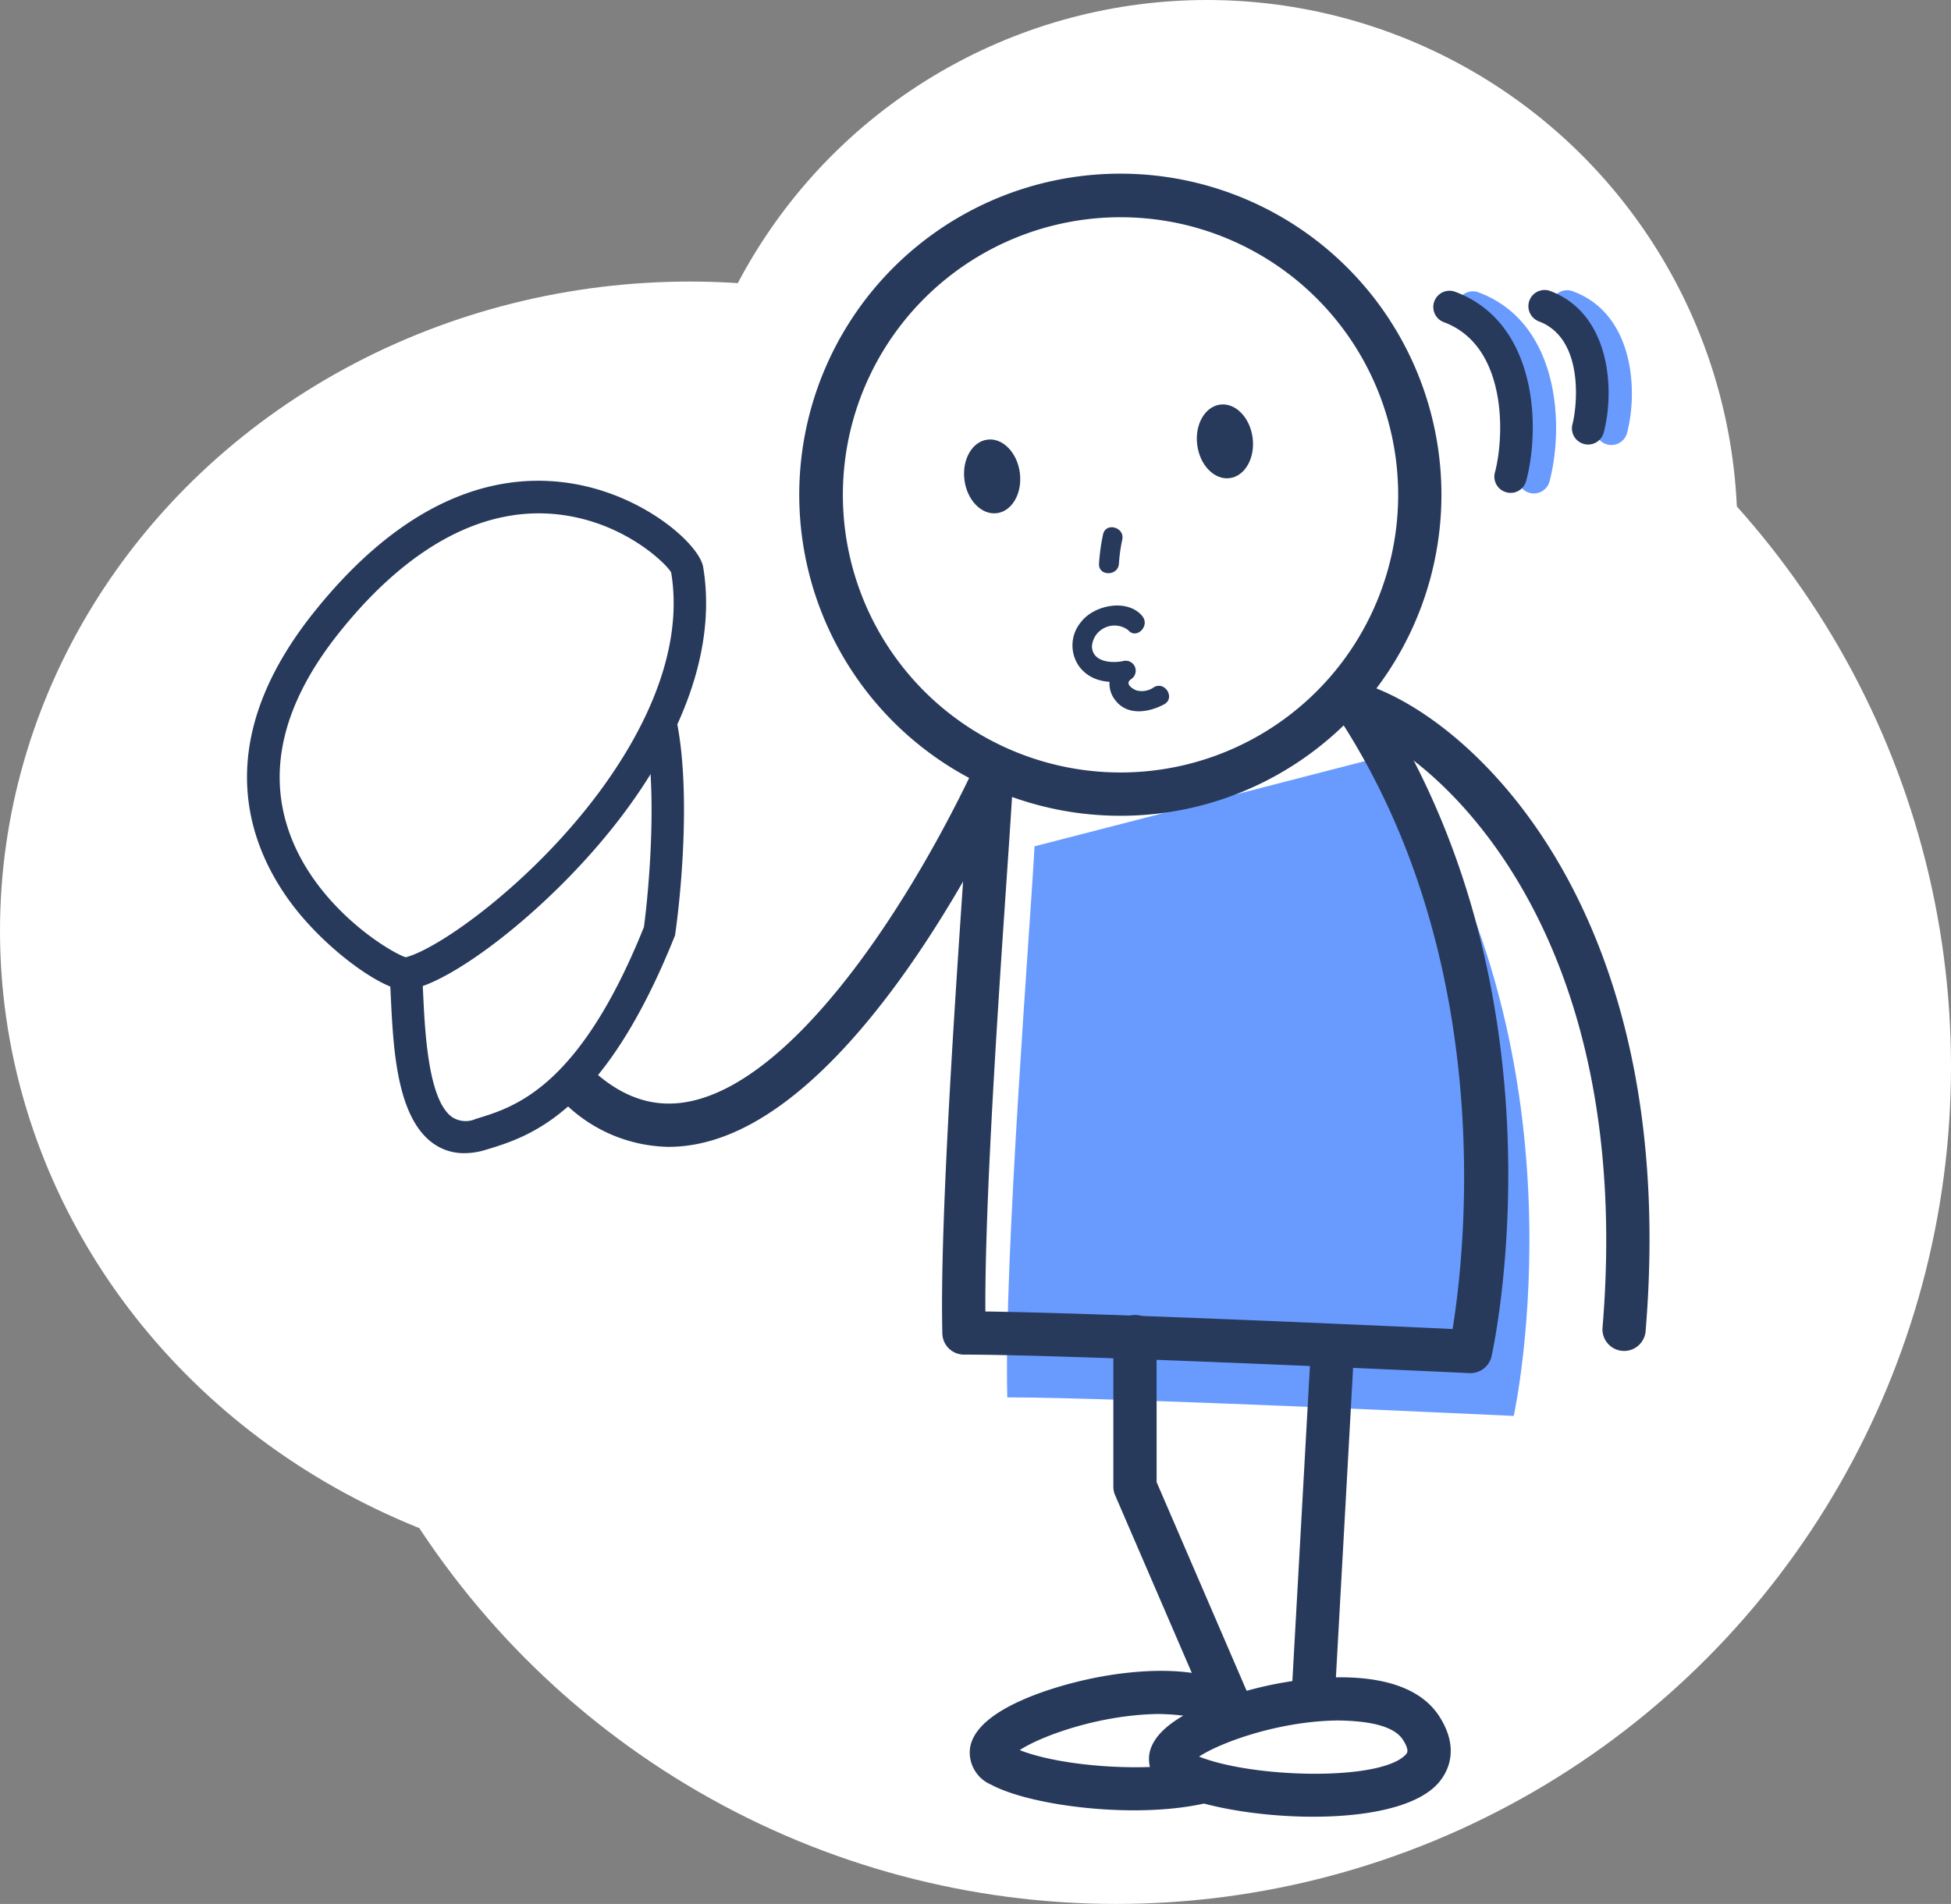
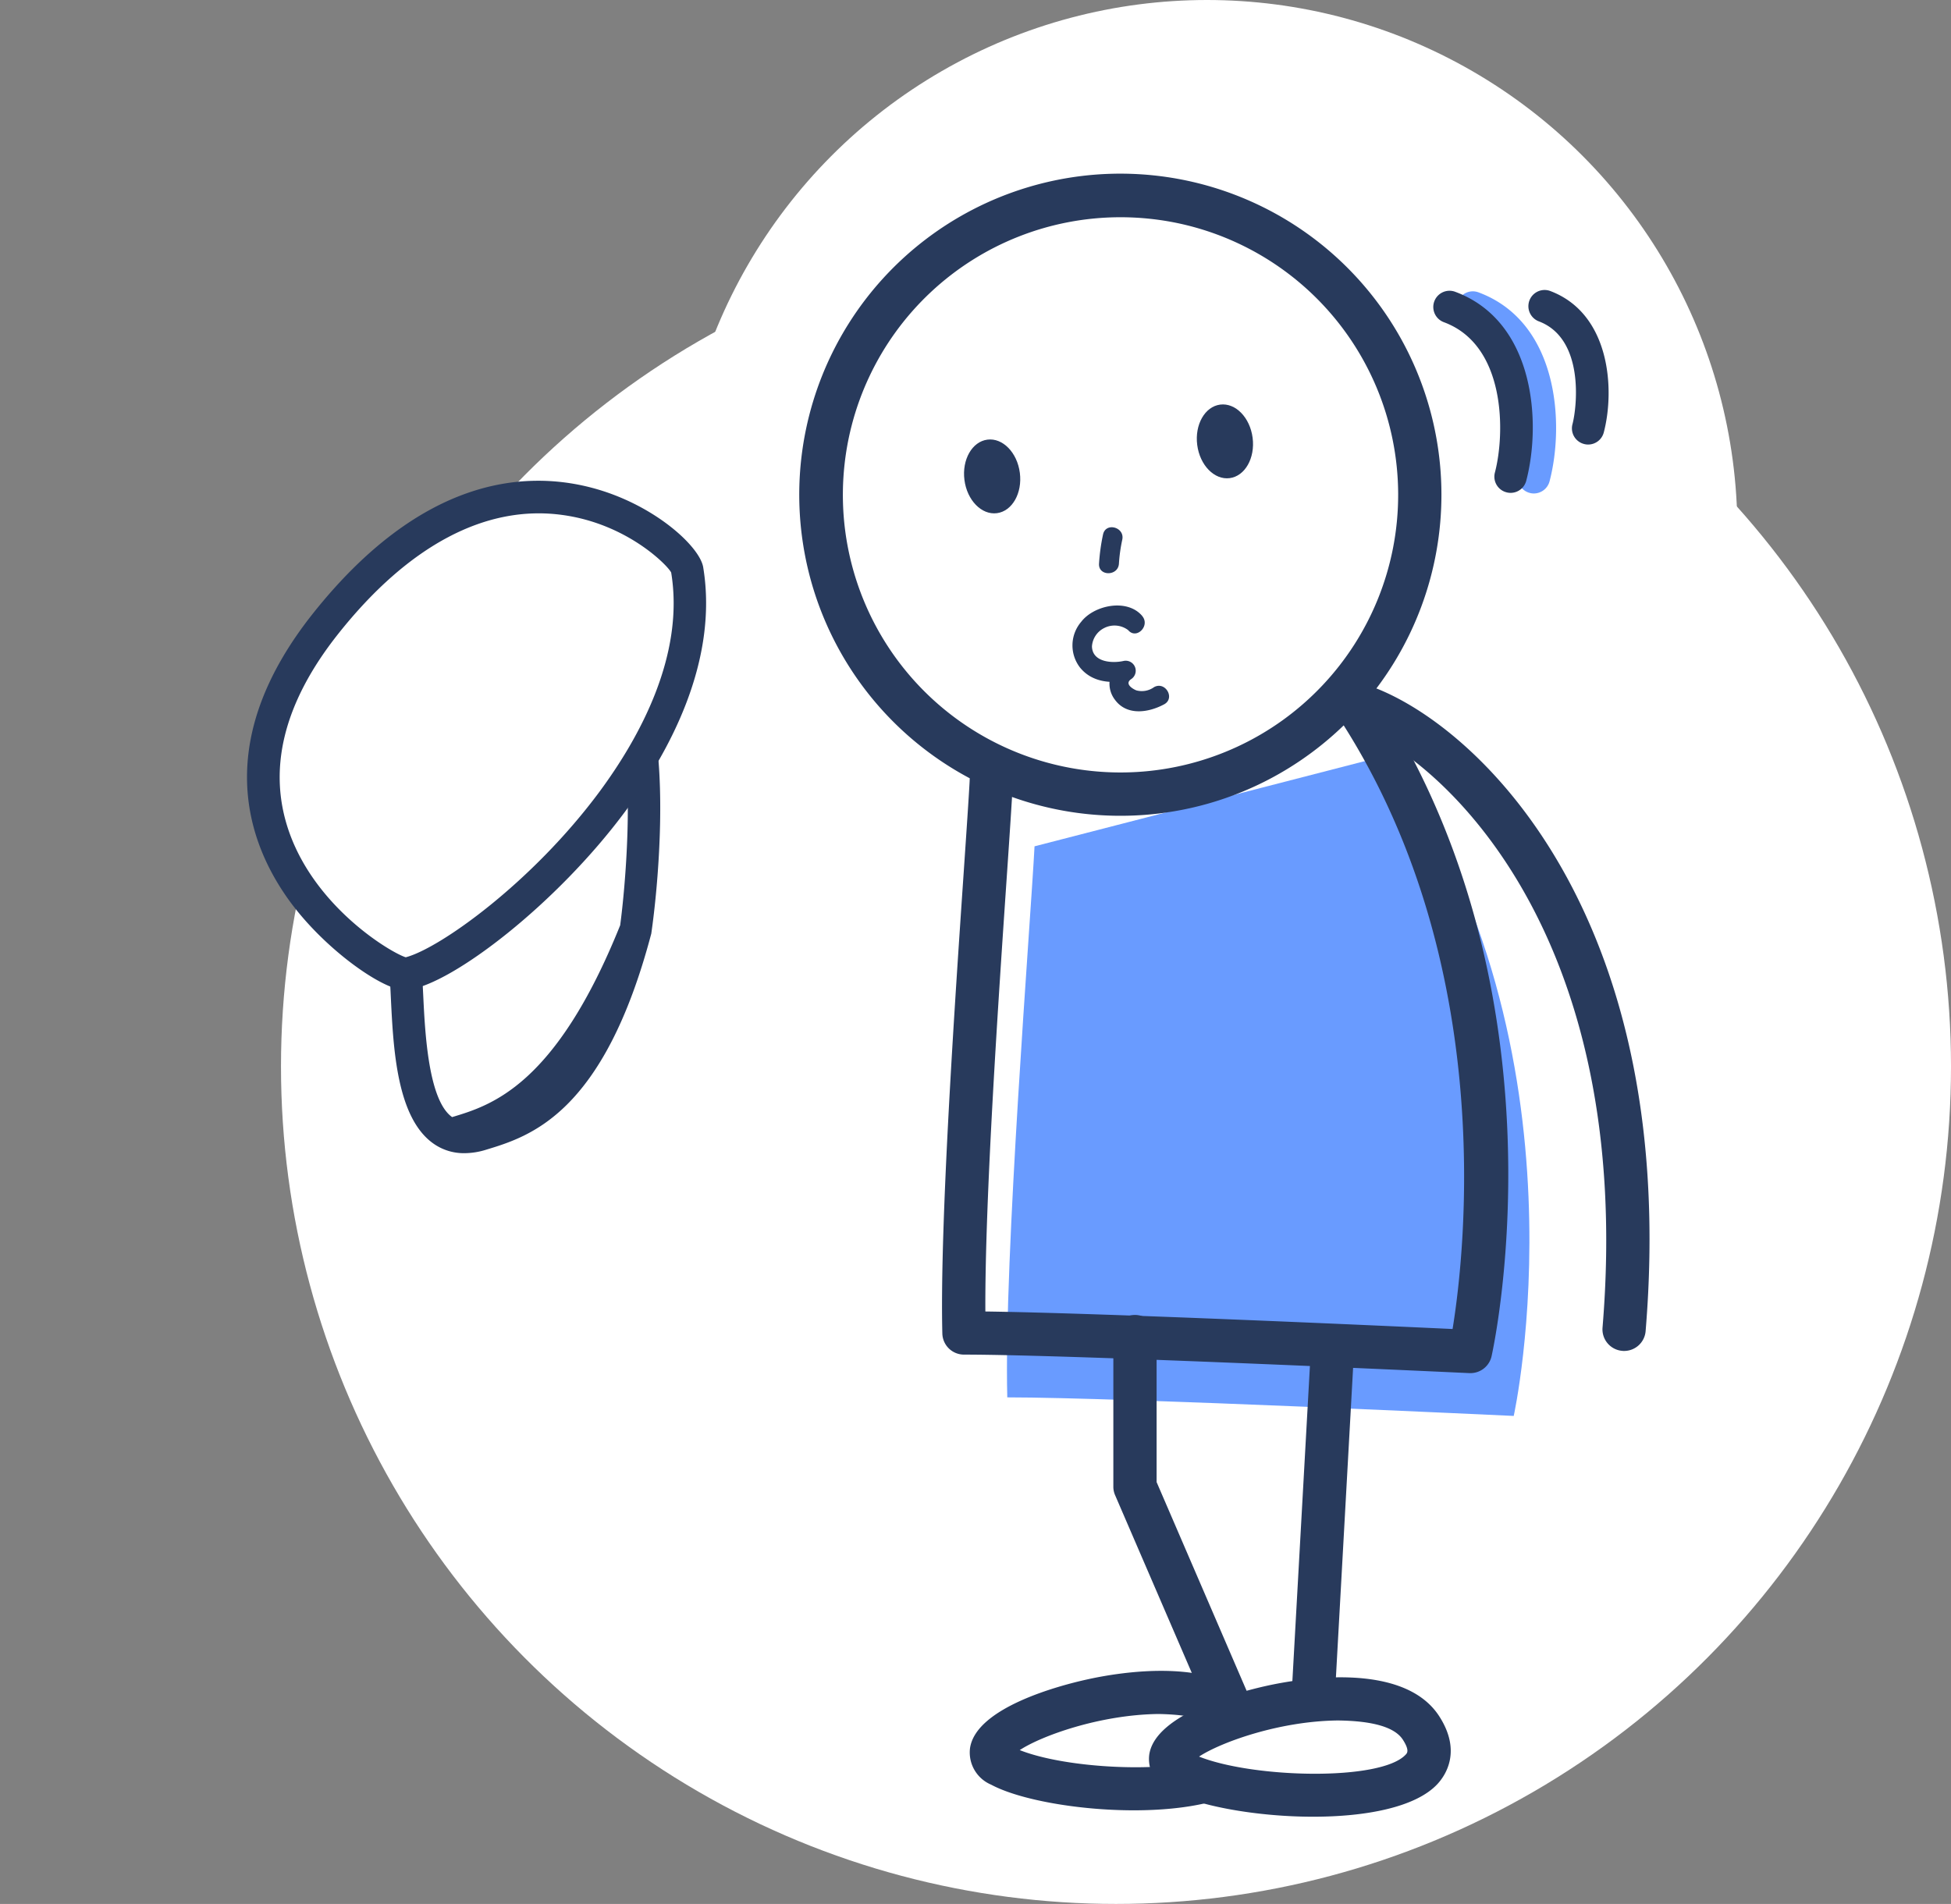
<svg xmlns="http://www.w3.org/2000/svg" width="208" height="203.001" viewBox="0 0 208 203.001">
  <rect x="0" y="0" width="208" height="203.001" fill="#808080" stroke="none" />
  <g id="グループ_1220" data-name="グループ 1220" transform="translate(-2.576 -2.14)">
    <circle id="楕円形_100" data-name="楕円形 100" cx="56.542" cy="56.542" r="56.542" transform="translate(74.717 2.14)" fill="#fff" />
-     <ellipse id="楕円形_101" data-name="楕円形 101" cx="73.549" cy="69.227" rx="73.549" ry="69.227" transform="translate(2.576 32.16)" fill="#fff" />
    <ellipse id="楕円形_102" data-name="楕円形 102" cx="89.022" cy="89.29" rx="89.022" ry="89.29" transform="translate(32.533 26.561)" fill="#fff" />
    <g id="グループ_1219" data-name="グループ 1219" transform="translate(28.911 20.69)">
      <path id="パス_1472" data-name="パス 1472" d="M28.792,29.379c-.42,8.071-3.279,43.884-2.906,58.754,12.028,0,53.994,1.979,53.994,1.979s8.606-38.908-13.232-70.5" transform="translate(55.167 42.307)" fill="#699bff" />
      <path id="パス_1473" data-name="パス 1473" d="M80.685,92.733l-.106,0c-.42-.018-42.049-1.974-53.888-1.974a2.307,2.307,0,0,1-2.306-2.246c-.286-11.489,1.324-35.186,2.288-49.34.291-4.3.526-7.707.623-9.593a2.2,2.2,0,0,1,2.426-2.182A2.3,2.3,0,0,1,31.9,29.815c-.1,1.9-.327,5.332-.623,9.667-.9,13.2-2.366,34.752-2.306,46.679,12.384.166,41.758,1.494,49.811,1.868,1.314-8.08,5.078-40.319-13.218-66.793a2.3,2.3,0,0,1,3.791-2.62C91.51,50.671,83.3,89.3,82.941,90.925A2.309,2.309,0,0,1,80.685,92.733Z" transform="translate(49.745 35.122)" fill="#283a5c" />
      <g id="グループ_1213" data-name="グループ 1213" transform="translate(58.908)">
        <circle id="楕円形_103" data-name="楕円形 103" cx="31.904" cy="31.904" r="31.904" transform="translate(2.318 2.305)" fill="#fff" />
        <path id="パス_1474" data-name="パス 1474" d="M55.352,74.592a34.232,34.232,0,1,1,19.02-5.834A34.11,34.11,0,0,1,55.352,74.592Zm-.078-63.818A29.6,29.6,0,1,0,84.325,46.056h0a29.6,29.6,0,0,0-23.36-34.734A29.99,29.99,0,0,0,55.273,10.774Z" transform="translate(-21.058 -6.162)" fill="#283a5c" />
      </g>
      <g id="グループ_1216" data-name="グループ 1216" transform="translate(0 32.709)">
        <g id="グループ_1214" data-name="グループ 1214" transform="translate(15.186 24.156)">
          <path id="パス_1475" data-name="パス 1475" d="M11.954,45.56c.443,5.142-.115,19.583,7.979,17.134,4.368-1.324,11.8-3.51,19.025-21.474.733-5.055,1.582-15.6.171-22.341" transform="translate(-10.222 -17.152)" fill="#fff" />
-           <path id="パス_1476" data-name="パス 1476" d="M19.573,66.044a5.6,5.6,0,0,1-3.307-1.024c-3.92-2.763-4.275-10.151-4.538-15.547-.042-.922-.083-1.748-.143-2.412a1.734,1.734,0,0,1,1.577-1.873,1.759,1.759,0,0,1,1.873,1.577c.06.7.1,1.564.148,2.541.189,3.879.54,11.1,3.076,12.891a2.642,2.642,0,0,0,2.532.189c4.156-1.25,11.032-3.325,17.918-20.455.563-4.234,1.467-14.74.083-21.345a1.73,1.73,0,1,1,3.385-.715c1.48,7.075.6,17.752-.152,22.95C34.41,61.888,26.538,64.263,21.838,65.689A7.8,7.8,0,0,1,19.573,66.044Z" transform="translate(-11.579 -18.505)" fill="#283a5c" />
+           <path id="パス_1476" data-name="パス 1476" d="M19.573,66.044a5.6,5.6,0,0,1-3.307-1.024c-3.92-2.763-4.275-10.151-4.538-15.547-.042-.922-.083-1.748-.143-2.412a1.734,1.734,0,0,1,1.577-1.873,1.759,1.759,0,0,1,1.873,1.577c.06.7.1,1.564.148,2.541.189,3.879.54,11.1,3.076,12.891c4.156-1.25,11.032-3.325,17.918-20.455.563-4.234,1.467-14.74.083-21.345a1.73,1.73,0,1,1,3.385-.715c1.48,7.075.6,17.752-.152,22.95C34.41,61.888,26.538,64.263,21.838,65.689A7.8,7.8,0,0,1,19.573,66.044Z" transform="translate(-11.579 -18.505)" fill="#283a5c" />
        </g>
        <g id="グループ_1215" data-name="グループ 1215">
          <path id="パス_1477" data-name="パス 1477" d="M15.305,27.117C-3.014,50.168,22.214,64.977,23.93,64.442c6.328-.849,33.253-22.669,29.9-43.036C53.4,18.764,34.962,2.382,15.305,27.117Z" transform="translate(-6.907 -11.901)" fill="#fff" />
          <path id="パス_1478" data-name="パス 1478" d="M25.13,67.584c-2.431,0-9.017-4.667-12.743-10.124C7.968,51,4.892,40.543,15.324,27.408h0C26.827,12.949,37.808,12.124,44.989,14c6.614,1.72,11.563,6.249,11.932,8.491,1.642,10-3.584,19.643-8.265,25.966-7.384,9.981-18.49,18.444-23.12,19.071A1.328,1.328,0,0,1,25.13,67.584ZM18.036,29.557C12.11,37.015,10.375,44.228,12.88,51c2.952,7.97,10.811,12.609,12.328,13.075,3.616-.941,13.486-7.97,20.671-17.674,4.275-5.788,9.077-14.537,7.628-23.346-.318-.7-4.635-5.179-11.558-6.134C33.773,15.772,25.5,20.158,18.036,29.557Z" transform="translate(-8.286 -13.267)" fill="#283a5c" />
        </g>
      </g>
-       <path id="パス_1479" data-name="パス 1479" d="M27.151,60.944a16.2,16.2,0,0,1-10.866-4.455,2.307,2.307,0,1,1,3.053-3.459c3.173,2.795,6.489,3.8,10.077,3.067,10.82-2.2,22.622-19.551,30.057-35.052a2.306,2.306,0,0,1,4.16,1.992c-3.842,8.011-17.6,34.388-33.3,37.575A15.776,15.776,0,0,1,27.151,60.944Z" transform="translate(17.789 42.787)" fill="#283a5c" />
      <g id="グループ_1217" data-name="グループ 1217" transform="translate(77.042 159.6)">
-         <path id="パス_1480" data-name="パス 1480" d="M52.2,44.408c-5.027-7.767-32.428,1.047-25.629,4.709S57.948,53.3,52.2,44.408Z" transform="translate(-23.188 -39.012)" fill="#fff" />
        <path id="パス_1481" data-name="パス 1481" d="M42.5,55.676c-6.014,0-12.268-1.148-15.22-2.735a3.724,3.724,0,0,1-2.255-3.865c.609-4.391,9.69-6.738,12.457-7.347,3.353-.752,14.607-2.721,18.458,3.224h0c2.417,3.727.687,6.286-.171,7.213C53.432,54.689,48.073,55.676,42.5,55.676ZM30.33,49.256c5.82,2.311,19.412,2.638,22.046-.221.148-.157.42-.447-.314-1.577-.867-1.347-3.39-1.992-6.946-2.052C38.825,45.484,32.6,47.757,30.33,49.256Z" transform="translate(-24.99 -40.807)" fill="#283a5c" />
      </g>
      <g id="グループ_1218" data-name="グループ 1218" transform="translate(96.153 160.288)">
        <path id="パス_1482" data-name="パス 1482" d="M56.338,44.557C51.31,36.79,23.91,45.6,30.713,49.266S62.089,53.449,56.338,44.557Z" transform="translate(-27.327 -39.162)" fill="#fff" />
        <path id="パス_1483" data-name="パス 1483" d="M46.646,55.82c-6.019,0-12.273-1.144-15.225-2.726a3.72,3.72,0,0,1-2.255-3.865c.609-4.4,9.7-6.738,12.476-7.356,3.344-.747,14.593-2.712,18.439,3.228,2.412,3.731.683,6.286-.171,7.218C57.582,54.838,52.218,55.82,46.646,55.82ZM34.48,49.409c5.82,2.315,19.417,2.638,22.041-.221.148-.157.415-.452-.314-1.582h0c-.872-1.347-3.238-2.006-6.937-2.048C42.975,45.627,36.749,47.91,34.48,49.409Z" transform="translate(-29.134 -40.956)" fill="#283a5c" />
      </g>
      <path id="パス_1484" data-name="パス 1484" d="M40.866,76.947a2.3,2.3,0,0,1-2.117-1.393L28.5,51.8a2.235,2.235,0,0,1-.189-.913v-16a2.306,2.306,0,0,1,4.612,0V50.4L42.983,73.728a2.3,2.3,0,0,1-1.2,3.03A2.267,2.267,0,0,1,40.866,76.947Z" transform="translate(64.05 89.072)" fill="#283a5c" />
      <path id="パス_1485" data-name="パス 1485" d="M34.746,73.949l-.129,0a2.3,2.3,0,0,1-2.177-2.426l2.029-36.431a2.3,2.3,0,0,1,4.6.249L37.047,71.772A2.309,2.309,0,0,1,34.746,73.949Z" transform="translate(78.947 90.249)" fill="#283a5c" />
      <path id="パス_1486" data-name="パス 1486" d="M63.175,88.8c-.069,0-.129,0-.194-.009a2.3,2.3,0,0,1-2.108-2.486c3.51-42.353-17.365-60.419-25.7-63.813a2.306,2.306,0,1,1,1.739-4.271c11.452,4.654,32.16,24.956,28.554,68.462A2.3,2.3,0,0,1,63.175,88.8Z" transform="translate(83.642 36.69)" fill="#283a5c" />
      <path id="パス_1487" data-name="パス 1487" d="M44.466,30.42a1.617,1.617,0,0,1-.438-.06A1.726,1.726,0,0,1,42.8,28.248c1.093-4.165,1.213-13.555-5.419-16.022a1.73,1.73,0,1,1,1.208-3.242c8.528,3.182,9.16,14.044,7.555,20.146A1.736,1.736,0,0,1,44.466,30.42Z" transform="translate(92.721 3.645)" fill="#699bff" />
-       <path id="パス_1488" data-name="パス 1488" d="M44.84,25.341a1.811,1.811,0,0,1-.438-.055,1.726,1.726,0,0,1-1.231-2.112c.484-1.854,1.3-9.146-3.607-10.972a1.729,1.729,0,1,1,1.2-3.242c6.448,2.4,6.946,10.534,5.747,15.1A1.732,1.732,0,0,1,44.84,25.341Z" transform="translate(100.617 3.558)" fill="#699bff" />
      <path id="パス_1489" data-name="パス 1489" d="M43.933,30.4a1.675,1.675,0,0,1-.443-.06,1.723,1.723,0,0,1-1.227-2.112c1.088-4.156,1.2-13.546-5.424-16.018a1.73,1.73,0,1,1,1.208-3.242c8.523,3.178,9.16,14.039,7.555,20.146A1.723,1.723,0,0,1,43.933,30.4Z" transform="translate(90.778 3.6)" fill="#283a5c" />
      <path id="パス_1490" data-name="パス 1490" d="M44.306,25.335a1.674,1.674,0,0,1-.443-.06,1.723,1.723,0,0,1-1.227-2.112c.484-1.849,1.3-9.141-3.611-10.972a1.729,1.729,0,0,1,1.2-3.242c6.448,2.4,6.946,10.534,5.747,15.1A1.727,1.727,0,0,1,44.306,25.335Z" transform="translate(98.674 3.513)" fill="#283a5c" />
      <ellipse id="楕円形_104" data-name="楕円形 104" cx="2.978" cy="3.953" rx="2.978" ry="3.953" transform="translate(75.98 28.706) rotate(-7.353)" fill="#283a5c" />
      <ellipse id="楕円形_105" data-name="楕円形 105" cx="2.978" cy="3.953" rx="2.978" ry="3.953" transform="translate(100.797 24.97) rotate(-7.353)" fill="#283a5c" />
      <path id="パス_1491" data-name="パス 1491" d="M34.811,17.269c-1.61-1.914-5.161-1.153-6.517.627a3.863,3.863,0,0,0-.125,4.861c1.278,1.591,3.325,1.757,5.189,1.356l-.816-1.942a2.8,2.8,0,0,0-.655,4.013c1.268,1.757,3.6,1.393,5.258.5,1.2-.65.129-2.486-1.07-1.836a2.23,2.23,0,0,1-1.891.351c-.272-.1-1.324-.655-.572-1.19a1.067,1.067,0,0,0-.816-1.942c-1.185.258-3.307.143-3.348-1.559a2.365,2.365,0,0,1,1.31-1.96,2.41,2.41,0,0,1,2.55.226c.881,1.047,2.375-.461,1.5-1.5Z" transform="translate(60.633 29.861)" fill="#283a5c" />
      <path id="パス_1492" data-name="パス 1492" d="M28.412,15.1a20.943,20.943,0,0,0-.429,3.118c-.088,1.365,2.039,1.361,2.122,0a16.969,16.969,0,0,1,.355-2.55c.291-1.333-1.753-1.9-2.048-.567Z" transform="translate(62.852 23.326)" fill="#283a5c" />
    </g>
  </g>
</svg>